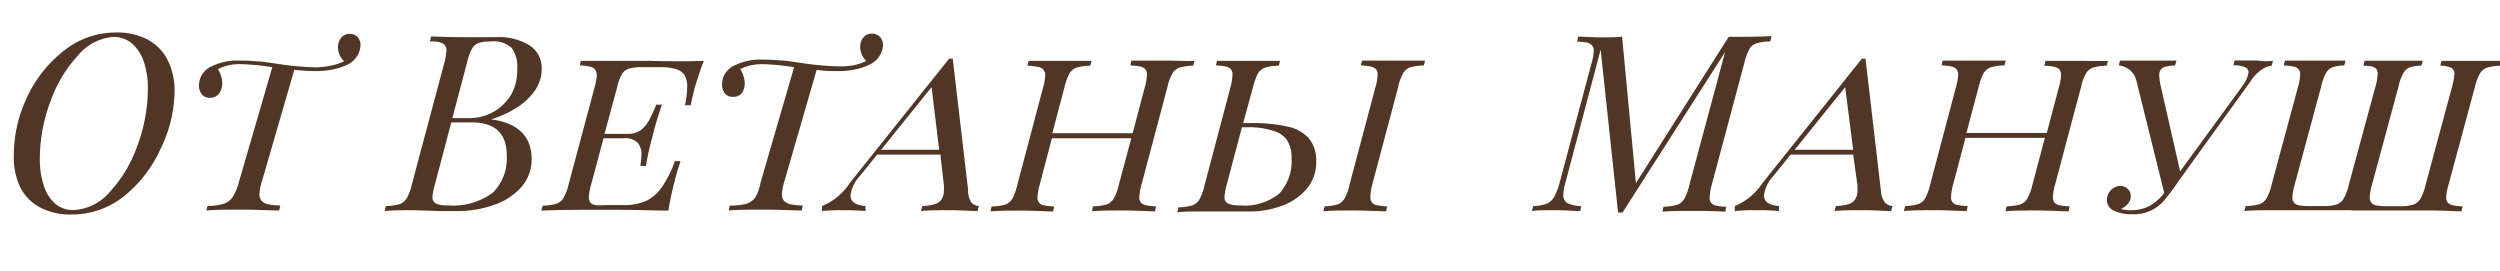
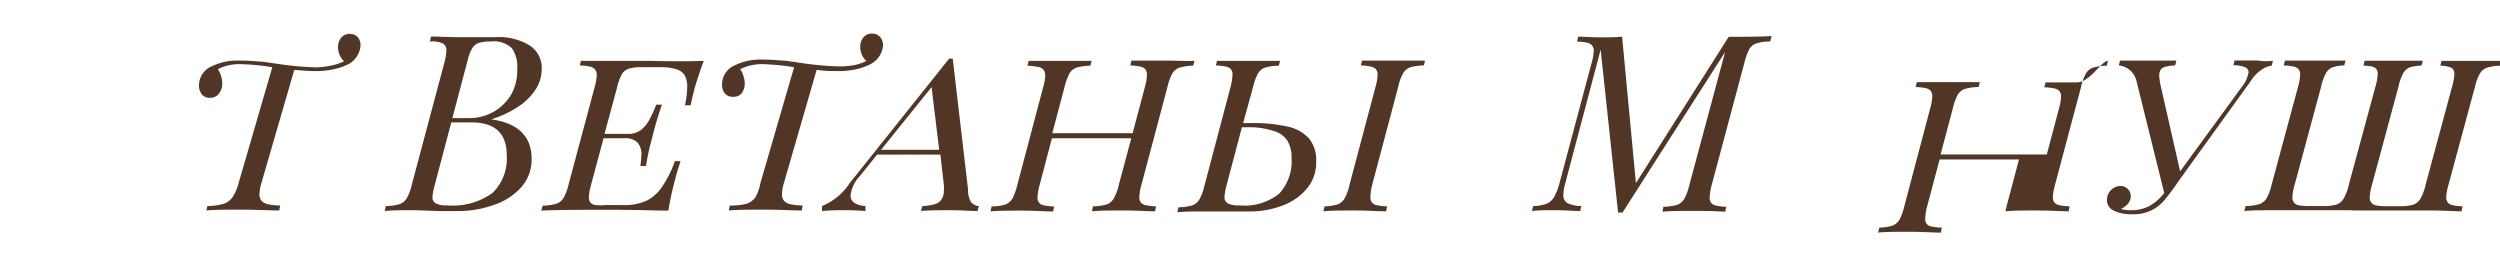
<svg xmlns="http://www.w3.org/2000/svg" id="Layer_1" data-name="Layer 1" viewBox="0 0 180.77 19.57">
  <defs>
    <style>.cls-1{fill:#513525;}</style>
  </defs>
  <title>Meditation_text</title>
-   <path class="cls-1" d="M1.91,7.13A9.1,9.1,0,0,1,4.57,3.71,6,6,0,0,1,8.41,2.35a4.69,4.69,0,0,1,2.26.51,3.4,3.4,0,0,1,1.45,1.48,4.91,4.91,0,0,1,.5,2.32,9.58,9.58,0,0,1-1,4.08A9.23,9.23,0,0,1,9,14.16a6,6,0,0,1-3.83,1.35A4.66,4.66,0,0,1,2.9,15a3.3,3.3,0,0,1-1.44-1.47A5,5,0,0,1,1,11.22,9.75,9.75,0,0,1,1.91,7.13ZM5.65,4a9.58,9.58,0,0,0-2,3.33,11.78,11.78,0,0,0-.77,4.16,6,6,0,0,0,.31,2A2.94,2.94,0,0,0,4,14.74a2,2,0,0,0,1.28.45A3.67,3.67,0,0,0,7.92,13.9a9.56,9.56,0,0,0,2-3.33,11.78,11.78,0,0,0,.77-4.16,5.66,5.66,0,0,0-.31-2,2.94,2.94,0,0,0-.87-1.29,2,2,0,0,0-1.29-.45A3.65,3.65,0,0,0,5.65,4Z" />
  <path class="cls-1" d="M25.87,2.69a.92.92,0,0,1,.2.6,1.67,1.67,0,0,1-.82,1.32A4.42,4.42,0,0,1,24.16,5a6,6,0,0,1-1.38.14q-.59,0-1.5-.09l-2.35,8.09a3.52,3.52,0,0,0-.17.89.74.74,0,0,0,.15.49.91.91,0,0,0,.47.25,4.68,4.68,0,0,0,.88.09l-.07.36c-.61,0-1.5-.06-2.66-.06s-2,0-2.61.06L15,14.9a4.52,4.52,0,0,0,1.19-.17,1.31,1.31,0,0,0,.64-.49,3.75,3.75,0,0,0,.44-1.06l2.42-8.32a16.75,16.75,0,0,0-2.25-.22A3.46,3.46,0,0,0,15.75,5a1.65,1.65,0,0,1,.23.48,1.86,1.86,0,0,1,.09.55,1.22,1.22,0,0,1-.23.73.78.78,0,0,1-.66.31.71.71,0,0,1-.58-.24,1,1,0,0,1-.21-.66,1.5,1.5,0,0,1,.93-1.38,4.19,4.19,0,0,1,2-.41q.66,0,1.26.06c.4,0,.92.1,1.58.19a21.87,21.87,0,0,0,2.67.24A5.64,5.64,0,0,0,24,4.73a3.66,3.66,0,0,0,.88-.3,1.41,1.41,0,0,1-.44-1,1.08,1.08,0,0,1,.22-.69.79.79,0,0,1,.65-.29A.75.75,0,0,1,25.87,2.69Z" />
  <path class="cls-1" d="M38.44,11.49a3,3,0,0,1-.77,2.07,4.61,4.61,0,0,1-2,1.27,7.62,7.62,0,0,1-2.57.43l-1.31,0L30,15.2c-.95,0-1.67,0-2.18.06l.08-.36a3.78,3.78,0,0,0,1-.14,1,1,0,0,0,.51-.42,3.66,3.66,0,0,0,.37-1L32.14,4.5a4.48,4.48,0,0,0,.14-.85A.55.55,0,0,0,32,3.13,2,2,0,0,0,31.08,3l.09-.36c.49,0,1.19.05,2.13.05l1.2,0h1.32a4.23,4.23,0,0,1,2.5.61,1.93,1.93,0,0,1,.85,1.67,2.72,2.72,0,0,1-.51,1.6,4.44,4.44,0,0,1-1.34,1.24,7.61,7.61,0,0,1-1.81.82C37.46,8.89,38.44,9.87,38.44,11.49Zm-2.8,2.44a3.48,3.48,0,0,0,1-2.71q0-2.37-2.55-2.37H32.63l-1.19,4.51a4.46,4.46,0,0,0-.17.88.51.51,0,0,0,.24.47,1.76,1.76,0,0,0,.83.14A4.87,4.87,0,0,0,35.64,13.93ZM33.89,8.54a3.53,3.53,0,0,0,1.84-.48A3.48,3.48,0,0,0,37,6.77,3.58,3.58,0,0,0,37.4,5,2.32,2.32,0,0,0,37,3.47,1.9,1.9,0,0,0,35.48,3a2.74,2.74,0,0,0-.85.1.9.9,0,0,0-.47.37,2.77,2.77,0,0,0-.32.79L32.71,8.54Z" />
  <path class="cls-1" d="M50.89,4.4c-.17.43-.39,1.08-.65,1.92l-.05.2c-.13.52-.21.88-.25,1.09h-.41a6.84,6.84,0,0,0,.16-1.3,1.72,1.72,0,0,0-.19-.88A1.11,1.11,0,0,0,48.89,5a3.71,3.71,0,0,0-1.11-.14h-1.3a3.37,3.37,0,0,0-1,.1.91.91,0,0,0-.51.4,3.51,3.51,0,0,0-.36,1l-.9,3.32H45.4a1.53,1.53,0,0,0,1-.32A2.55,2.55,0,0,0,47,8.57a8.8,8.8,0,0,0,.45-1h.41c-.31.91-.52,1.64-.65,2.18l-.11.42A16.87,16.87,0,0,0,46.71,12H46.3a6,6,0,0,0,.08-.82,1.25,1.25,0,0,0-.28-.87,1.25,1.25,0,0,0-1-.31H43.64l-.91,3.39a3.9,3.9,0,0,0-.15.87.62.62,0,0,0,.11.39.65.65,0,0,0,.37.18,4.3,4.3,0,0,0,.72,0h1.3a4,4,0,0,0,1.64-.3,3,3,0,0,0,1.14-1,8,8,0,0,0,.94-1.88h.41c-.21.63-.35,1.12-.43,1.47a19.27,19.27,0,0,0-.45,2.11c-.83,0-2.23-.06-4.19-.06-2.21,0-3.87,0-5,.06l.1-.36a3.78,3.78,0,0,0,1-.14,1,1,0,0,0,.51-.42,3.66,3.66,0,0,0,.37-1L43,6.29a3.82,3.82,0,0,0,.15-.87A.58.58,0,0,0,43,5a.68.68,0,0,0-.37-.19,4.54,4.54,0,0,0-.7-.08L42,4.4c1.12,0,2.78,0,5,0C48.81,4.45,50.1,4.43,50.89,4.4Z" />
  <path class="cls-1" d="M63.65,2.69a.92.92,0,0,1,.2.6A1.67,1.67,0,0,1,63,4.61,4.42,4.42,0,0,1,61.94,5a6,6,0,0,1-1.38.14c-.39,0-.9,0-1.51-.09l-2.34,8.09a3.52,3.52,0,0,0-.17.89.74.74,0,0,0,.15.49.91.91,0,0,0,.47.25,4.68,4.68,0,0,0,.88.09l-.07.36c-.61,0-1.5-.06-2.66-.06s-2,0-2.61.06l.07-.36A4.52,4.52,0,0,0,54,14.73a1.31,1.31,0,0,0,.64-.49A3.75,3.75,0,0,0,55,13.18l2.42-8.32a16.75,16.75,0,0,0-2.25-.22A3.53,3.53,0,0,0,53.52,5a1.43,1.43,0,0,1,.23.48,1.6,1.6,0,0,1,.1.55,1.22,1.22,0,0,1-.23.73A.78.78,0,0,1,53,7a.71.71,0,0,1-.58-.24,1,1,0,0,1-.21-.66,1.5,1.5,0,0,1,.93-1.38,4.19,4.19,0,0,1,2-.41q.66,0,1.26.06c.4,0,.92.1,1.58.19a21.71,21.71,0,0,0,2.67.24,5.78,5.78,0,0,0,1.11-.09,3.66,3.66,0,0,0,.88-.3,1.41,1.41,0,0,1-.44-1,1.08,1.08,0,0,1,.22-.69.77.77,0,0,1,.65-.29A.75.75,0,0,1,63.65,2.69Z" />
  <path class="cls-1" d="M70.22,14.62a.82.82,0,0,0,.56.28l-.1.36c-.47,0-1.12-.06-1.94-.06s-1.68,0-2.15.06l.1-.36a3.74,3.74,0,0,0,.88-.13.87.87,0,0,0,.5-.34,1.12,1.12,0,0,0,.18-.68,2.26,2.26,0,0,0,0-.35L68,11.18H63.42L62.2,12.7a2.51,2.51,0,0,0-.7,1.43c0,.45.36.71,1.08.77v.36A16.09,16.09,0,0,0,61,15.2a13.91,13.91,0,0,0-1.56.06V14.9a4.41,4.41,0,0,0,2-1.66l7.19-9h.26l1.11,9.49A1.6,1.6,0,0,0,70.22,14.62ZM67.36,6.3l-3.65,4.53h4.2Z" />
  <path class="cls-1" d="M86.37,4.4l-.09.35a3.79,3.79,0,0,0-1,.14,1,1,0,0,0-.51.42,3.86,3.86,0,0,0-.36,1l-1.88,7.07a3.9,3.9,0,0,0-.15.87.6.6,0,0,0,.12.4.62.62,0,0,0,.37.19,3.8,3.8,0,0,0,.72.08l-.07.36c-.51,0-1.27-.06-2.3-.06s-1.71,0-2.26.06l.07-.36a3.79,3.79,0,0,0,1-.14,1,1,0,0,0,.5-.42,3.66,3.66,0,0,0,.37-1L81.8,10H76.06l-.89,3.39a3.9,3.9,0,0,0-.15.87.53.53,0,0,0,.49.59,3.57,3.57,0,0,0,.71.08l-.07.36c-.56,0-1.31-.06-2.27-.06s-1.75,0-2.26.06l.08-.36a3.76,3.76,0,0,0,1-.14,1.06,1.06,0,0,0,.5-.42,4.29,4.29,0,0,0,.36-1l1.87-7.07a3.67,3.67,0,0,0,.15-.86A.63.63,0,0,0,75.41,5,.68.68,0,0,0,75,4.83a4.69,4.69,0,0,0-.71-.08l.09-.35c.47,0,1.23,0,2.26,0s1.72,0,2.29,0l-.09.35a3.87,3.87,0,0,0-1,.14,1,1,0,0,0-.51.42,4.29,4.29,0,0,0-.36,1l-.88,3.32H81.9l.88-3.32a3.67,3.67,0,0,0,.15-.86A.63.63,0,0,0,82.81,5a.72.72,0,0,0-.37-.19,4.86,4.86,0,0,0-.71-.08l.08-.35c.53,0,1.28,0,2.25,0S85.85,4.43,86.37,4.4Z" />
  <path class="cls-1" d="M93.09,9.15a2.88,2.88,0,0,1,1.55.85,2.45,2.45,0,0,1,.53,1.66,2.92,2.92,0,0,1-.69,2,4.24,4.24,0,0,1-1.79,1.22,6.59,6.59,0,0,1-2.3.41l-1.31,0-1.77,0c-1,0-1.68,0-2.18.06l.08-.36a3.78,3.78,0,0,0,1-.14,1,1,0,0,0,.51-.42,3.66,3.66,0,0,0,.37-1l1.87-7.07a3.67,3.67,0,0,0,.15-.86A.63.63,0,0,0,89,5a.72.72,0,0,0-.37-.19,4.86,4.86,0,0,0-.71-.08L88,4.4c.48,0,1.24,0,2.27,0s1.72,0,2.29,0l-.09.35a3.79,3.79,0,0,0-1,.14,1,1,0,0,0-.51.42,4.29,4.29,0,0,0-.36,1L89.89,8.9h.55A11.38,11.38,0,0,1,93.09,9.15ZM92.5,14a3.47,3.47,0,0,0,.89-2.58,2.36,2.36,0,0,0-.29-1.23,1.75,1.75,0,0,0-1-.72A5.75,5.75,0,0,0,90.2,9.2h-.4l-1.1,4.16a4.21,4.21,0,0,0-.16.88.51.51,0,0,0,.24.47,1.84,1.84,0,0,0,.84.14A4,4,0,0,0,92.5,14Zm6.59.25a.6.6,0,0,0,.12.4.62.62,0,0,0,.37.19,3.8,3.8,0,0,0,.72.08l-.07.36c-.56,0-1.32-.06-2.27-.06s-1.76,0-2.27.06l.09-.36a3.67,3.67,0,0,0,.94-.14,1,1,0,0,0,.5-.42,3.51,3.51,0,0,0,.36-1l1.88-7.07a3.67,3.67,0,0,0,.15-.86A.63.63,0,0,0,99.49,5a.76.76,0,0,0-.38-.19,4.54,4.54,0,0,0-.71-.08l.09-.35c.48,0,1.23,0,2.27,0s1.72,0,2.28,0l-.08.35a4,4,0,0,0-1,.14,1,1,0,0,0-.5.42,3.51,3.51,0,0,0-.36,1l-1.88,7.07A3.9,3.9,0,0,0,99.09,14.23Z" />
  <path class="cls-1" d="M128.1,2.61,128,3a3.07,3.07,0,0,0-1,.14.93.93,0,0,0-.51.41,4.29,4.29,0,0,0-.36,1l-2.37,8.86a4.22,4.22,0,0,0-.14.86.61.61,0,0,0,.12.41.62.62,0,0,0,.37.19,3.57,3.57,0,0,0,.71.08l-.07.36q-.84-.06-2.22-.06c-1,0-1.82,0-2.32.06l.07-.36a4,4,0,0,0,1-.14,1,1,0,0,0,.5-.42,3.66,3.66,0,0,0,.37-1l2.59-9.63-7.42,11.61H117L115.74,3.59l-2.54,9.59a3.86,3.86,0,0,0-.16.9.65.65,0,0,0,.3.61,2.38,2.38,0,0,0,1,.21l-.08.36c-.41,0-1-.06-1.81-.06s-1.27,0-1.68.06l.09-.36a2.84,2.84,0,0,0,1-.18,1.16,1.16,0,0,0,.53-.5,4.55,4.55,0,0,0,.38-1l2.32-8.68a3.69,3.69,0,0,0,.15-.85.56.56,0,0,0-.13-.41.63.63,0,0,0-.37-.2,3.73,3.73,0,0,0-.71-.07l.09-.36c.38,0,.91.05,1.6.05s1.15,0,1.57-.05l1,10.59L125,2.66h.86C126.78,2.66,127.52,2.64,128.1,2.61Z" />
-   <path class="cls-1" d="M136.28,14.62a.82.82,0,0,0,.56.28l-.1.36c-.48,0-1.12-.06-1.94-.06s-1.68,0-2.15.06l.1-.36a3.74,3.74,0,0,0,.88-.13.87.87,0,0,0,.5-.34,1.12,1.12,0,0,0,.18-.68,2.26,2.26,0,0,0,0-.35L134,11.18h-4.53l-1.22,1.52a2.51,2.51,0,0,0-.7,1.43c0,.45.36.71,1.08.77v.36A16.09,16.09,0,0,0,127,15.2a13.91,13.91,0,0,0-1.56.06V14.9a4.41,4.41,0,0,0,2-1.66l7.19-9h.26L136,13.76A1.6,1.6,0,0,0,136.28,14.62ZM133.42,6.3l-3.65,4.53H134Z" />
-   <path class="cls-1" d="M152.42,4.4l-.08.35a3.79,3.79,0,0,0-1,.14,1,1,0,0,0-.51.42,3.51,3.51,0,0,0-.36,1l-1.88,7.07a3.9,3.9,0,0,0-.15.87.6.6,0,0,0,.12.4.62.62,0,0,0,.37.19,3.8,3.8,0,0,0,.72.08l-.07.36c-.51,0-1.27-.06-2.3-.06s-1.71,0-2.27.06l.08-.36a3.87,3.87,0,0,0,1-.14,1,1,0,0,0,.5-.42,3.66,3.66,0,0,0,.37-1l.9-3.39h-5.74l-.9,3.39a3.75,3.75,0,0,0-.14.87.52.52,0,0,0,.48.59,3.8,3.8,0,0,0,.72.08l-.07.36c-.56,0-1.31-.06-2.27-.06s-1.75,0-2.27.06l.09-.36a3.67,3.67,0,0,0,.94-.14,1,1,0,0,0,.51-.42,4.29,4.29,0,0,0,.36-1l1.87-7.07a3.67,3.67,0,0,0,.15-.86.63.63,0,0,0-.12-.41.72.72,0,0,0-.37-.19,4.69,4.69,0,0,0-.71-.08l.08-.35c.48,0,1.24,0,2.27,0s1.72,0,2.29,0l-.09.35a3.79,3.79,0,0,0-1,.14,1,1,0,0,0-.51.42,4.29,4.29,0,0,0-.36,1l-.88,3.32H148l.88-3.32a3.67,3.67,0,0,0,.15-.86.63.63,0,0,0-.12-.41.76.76,0,0,0-.37-.19,4.86,4.86,0,0,0-.72-.08l.09-.35c.53,0,1.28,0,2.25,0S151.91,4.43,152.42,4.4Z" />
+   <path class="cls-1" d="M152.42,4.4l-.08.35a3.79,3.79,0,0,0-1,.14,1,1,0,0,0-.51.42,3.51,3.51,0,0,0-.36,1l-1.88,7.07a3.9,3.9,0,0,0-.15.87.6.6,0,0,0,.12.4.62.62,0,0,0,.37.19,3.8,3.8,0,0,0,.72.08l-.07.36c-.51,0-1.27-.06-2.3-.06s-1.71,0-2.27.06l.08-.36l.9-3.39h-5.74l-.9,3.39a3.75,3.75,0,0,0-.14.87.52.52,0,0,0,.48.59,3.8,3.8,0,0,0,.72.08l-.07.36c-.56,0-1.31-.06-2.27-.06s-1.75,0-2.27.06l.09-.36a3.67,3.67,0,0,0,.94-.14,1,1,0,0,0,.51-.42,4.29,4.29,0,0,0,.36-1l1.87-7.07a3.67,3.67,0,0,0,.15-.86.63.63,0,0,0-.12-.41.72.72,0,0,0-.37-.19,4.69,4.69,0,0,0-.71-.08l.08-.35c.48,0,1.24,0,2.27,0s1.72,0,2.29,0l-.09.35a3.79,3.79,0,0,0-1,.14,1,1,0,0,0-.51.42,4.29,4.29,0,0,0-.36,1l-.88,3.32H148l.88-3.32a3.67,3.67,0,0,0,.15-.86.63.63,0,0,0-.12-.41.76.76,0,0,0-.37-.19,4.86,4.86,0,0,0-.72-.08l.09-.35c.53,0,1.28,0,2.25,0S151.91,4.43,152.42,4.4Z" />
  <path class="cls-1" d="M164.35,4.4l-.09.35a1.62,1.62,0,0,0-.74.3,2.87,2.87,0,0,0-.8.85l-5.16,7.15a16.77,16.77,0,0,1-1.07,1.44,2.86,2.86,0,0,1-2.33,1,2.89,2.89,0,0,1-1.32-.26.83.83,0,0,1-.49-.76,1,1,0,0,1,.47-.87.89.89,0,0,1,.5-.15.7.7,0,0,1,.54.22.72.72,0,0,1,.21.53.83.83,0,0,1-.2.53,1.48,1.48,0,0,1-.51.38,2.29,2.29,0,0,0,.7.09,2.83,2.83,0,0,0,1.35-.3,3.45,3.45,0,0,0,1.08-.95l-2-8.07a1.47,1.47,0,0,0-.33-.66,1.35,1.35,0,0,0-.49-.36,1.29,1.29,0,0,0-.46-.13l.08-.35c.47,0,1.11,0,1.93,0s1.64,0,2.15,0l-.09.35a3.3,3.3,0,0,0-.68.09.64.64,0,0,0-.36.21.79.79,0,0,0-.11.44,4.25,4.25,0,0,0,.11.76l1.4,6.16,4.5-6.16a2.27,2.27,0,0,0,.45-1,.39.39,0,0,0-.26-.37,2.06,2.06,0,0,0-.84-.14l.09-.35c.34,0,.89,0,1.65,0C163.64,4.45,164,4.43,164.35,4.4Z" />
  <path class="cls-1" d="M169.87,15.2l-.82,0c-.7,0-1.29,0-1.78,0l-1.32,0-1.37,0c-1,0-1.77,0-2.3.06l.1-.36a3.78,3.78,0,0,0,1-.14,1,1,0,0,0,.51-.42,3.66,3.66,0,0,0,.37-1l1.91-7.07a3.82,3.82,0,0,0,.15-.87.58.58,0,0,0-.12-.4.68.68,0,0,0-.37-.19,4.54,4.54,0,0,0-.7-.08l.09-.35c.47,0,1.23,0,2.27,0,.86,0,1.57,0,2.11,0l-.09.35a3.12,3.12,0,0,0-.87.14,1,1,0,0,0-.46.42,3.92,3.92,0,0,0-.35,1l-1.91,7.07a3.82,3.82,0,0,0-.16.88.55.55,0,0,0,.49.61,4.12,4.12,0,0,0,.7.05h1a3.35,3.35,0,0,0,1-.11,1,1,0,0,0,.52-.44,3.56,3.56,0,0,0,.37-1l1.92-7.07a4.4,4.4,0,0,0,.17-.93.64.64,0,0,0-.1-.36.66.66,0,0,0-.32-.18,5.22,5.22,0,0,0-.61-.07l.08-.35c.51,0,1.2,0,2.08,0s1.64,0,2.13,0l-.1.35a3.12,3.12,0,0,0-.87.14,1,1,0,0,0-.45.42,3.77,3.77,0,0,0-.35,1l-1.91,7.07a4.06,4.06,0,0,0-.16.89.58.58,0,0,0,.12.4.63.63,0,0,0,.37.2,4.17,4.17,0,0,0,.71.05h.95a3.35,3.35,0,0,0,1-.11,1,1,0,0,0,.52-.44,3.56,3.56,0,0,0,.37-1l1.91-7.07a4.4,4.4,0,0,0,.17-.93.48.48,0,0,0-.22-.46,2.11,2.11,0,0,0-.8-.15l.09-.35c.5,0,1.19,0,2.07,0,1,0,1.79,0,2.3,0l-.08.35a3.89,3.89,0,0,0-1,.14,1,1,0,0,0-.51.42,3.81,3.81,0,0,0-.37,1l-1.91,7.07a3.82,3.82,0,0,0-.16.88.57.57,0,0,0,.12.39.62.62,0,0,0,.37.19,3.55,3.55,0,0,0,.7.08l-.09.36c-.48,0-1.23-.06-2.27-.06l-1.44,0-1.3,0c-.49,0-1.06,0-1.72,0l-1,0Z" />
</svg>